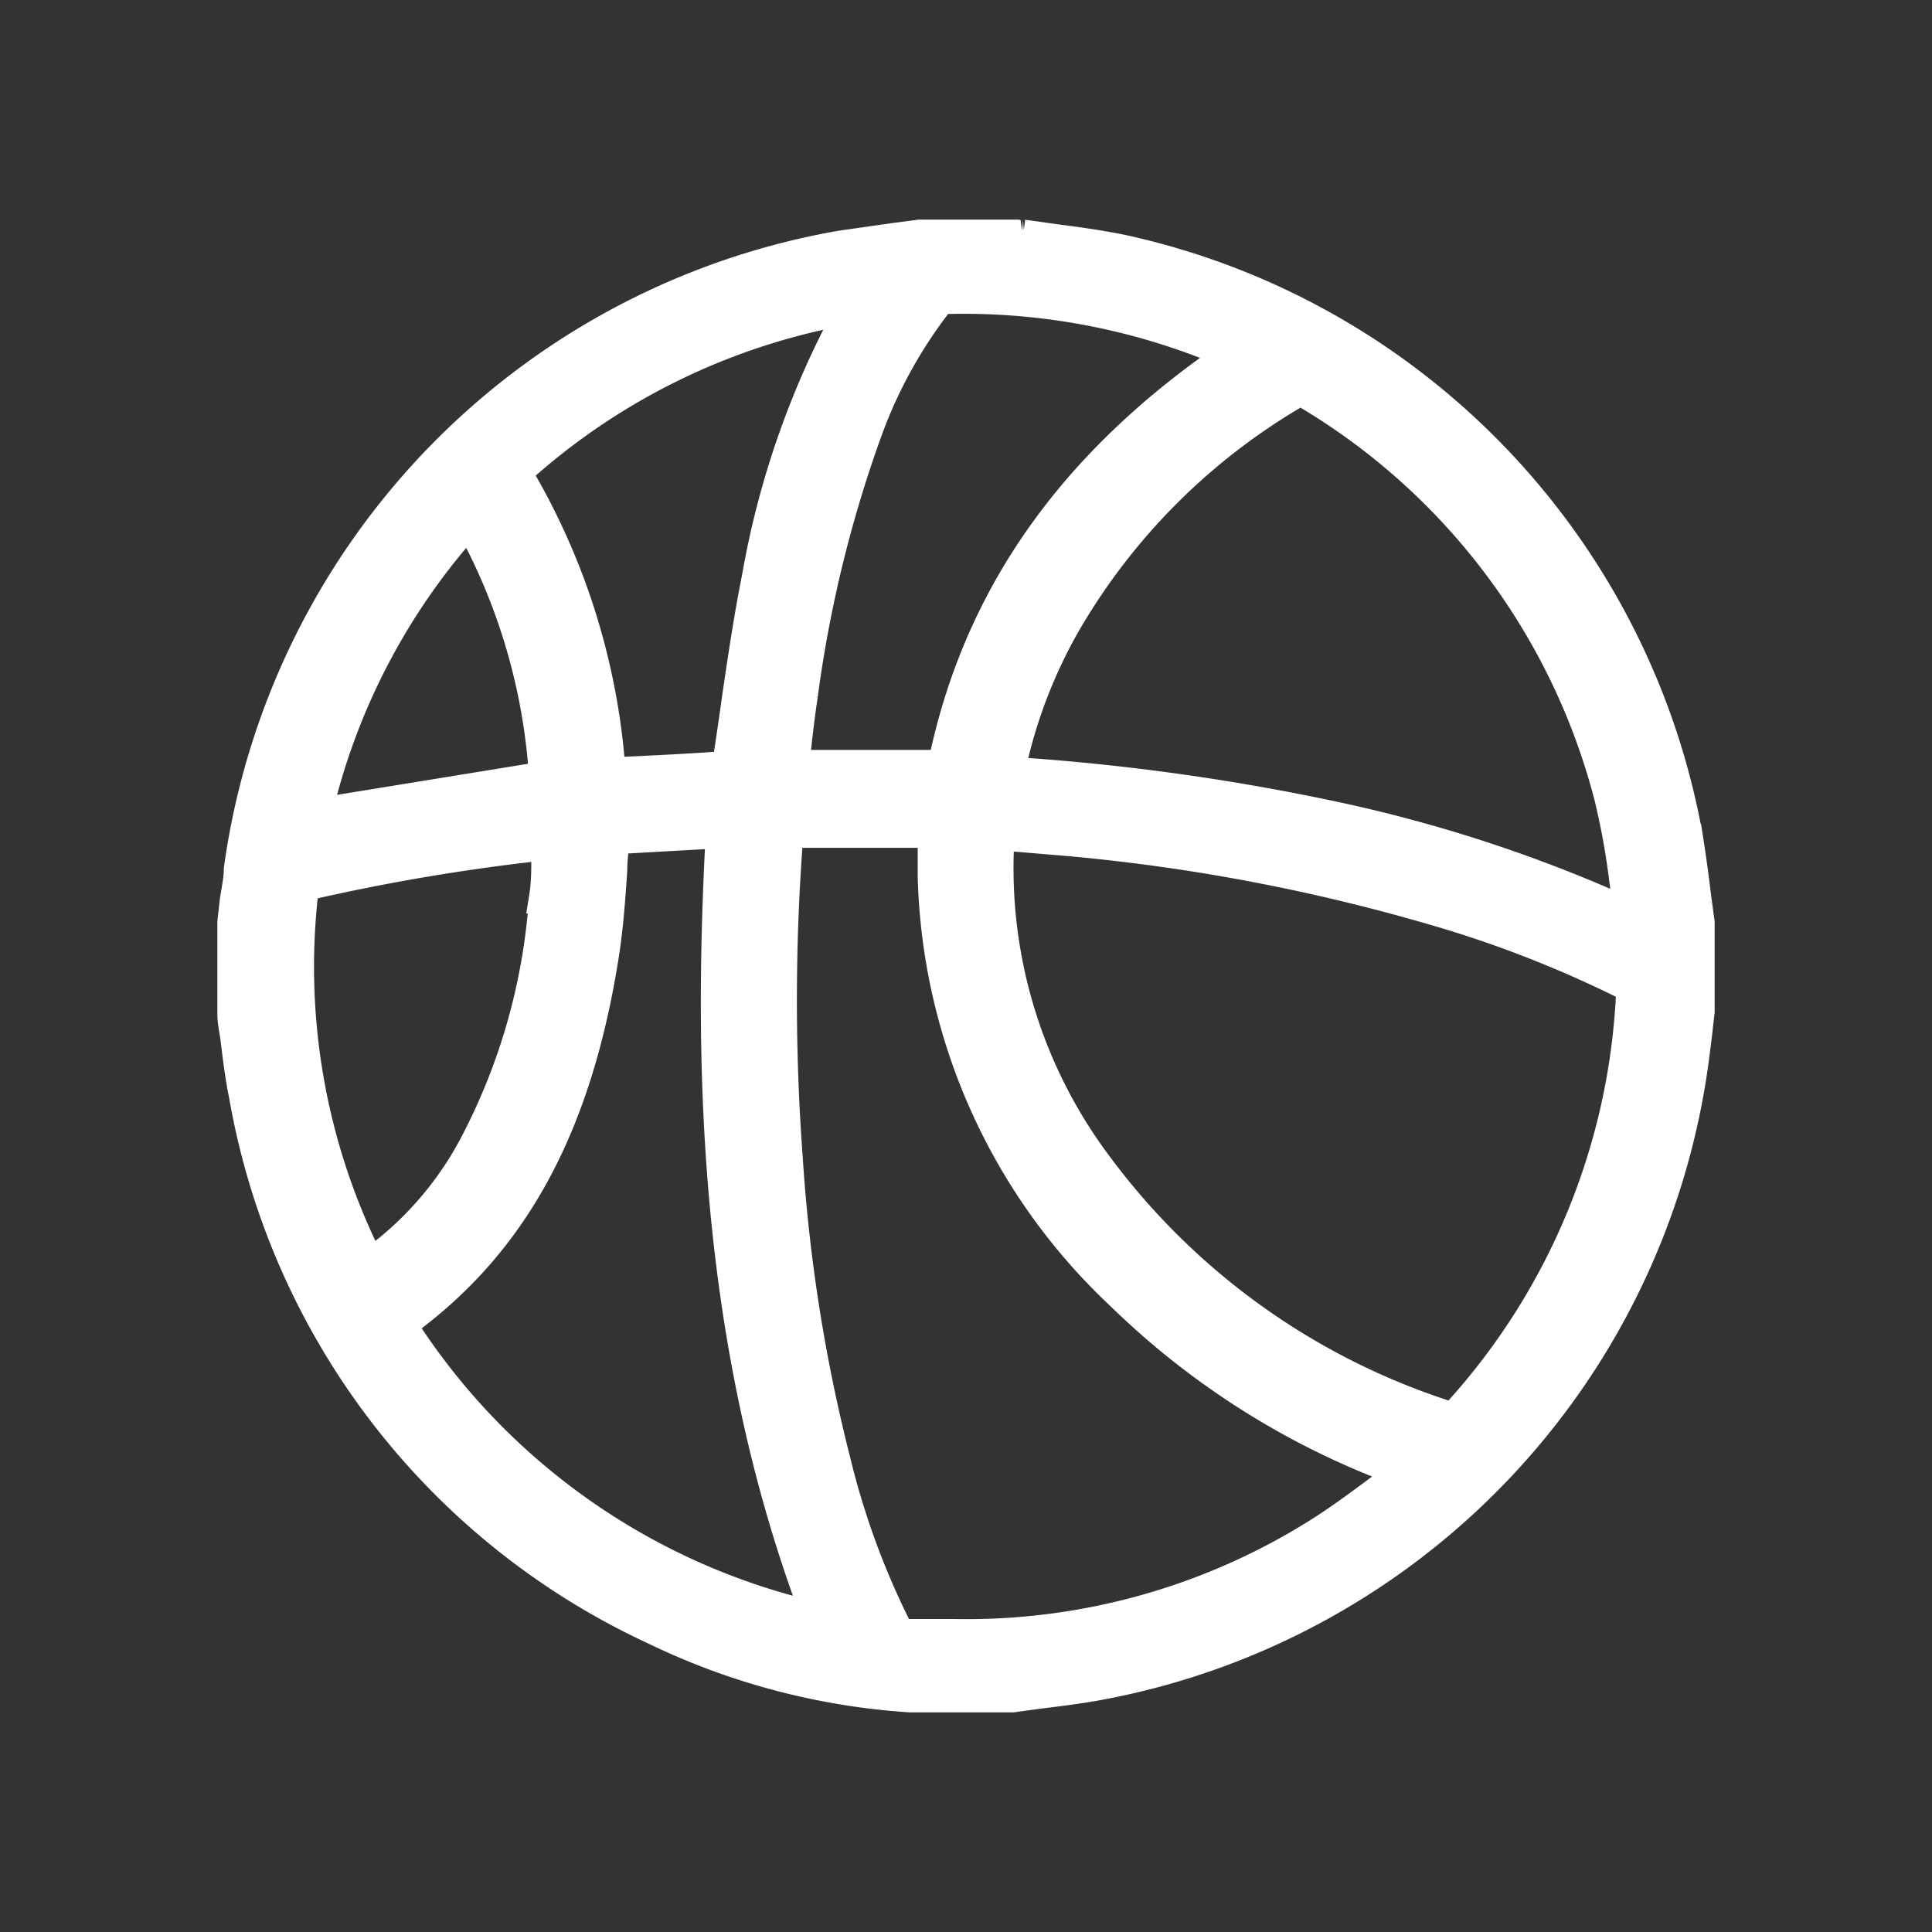
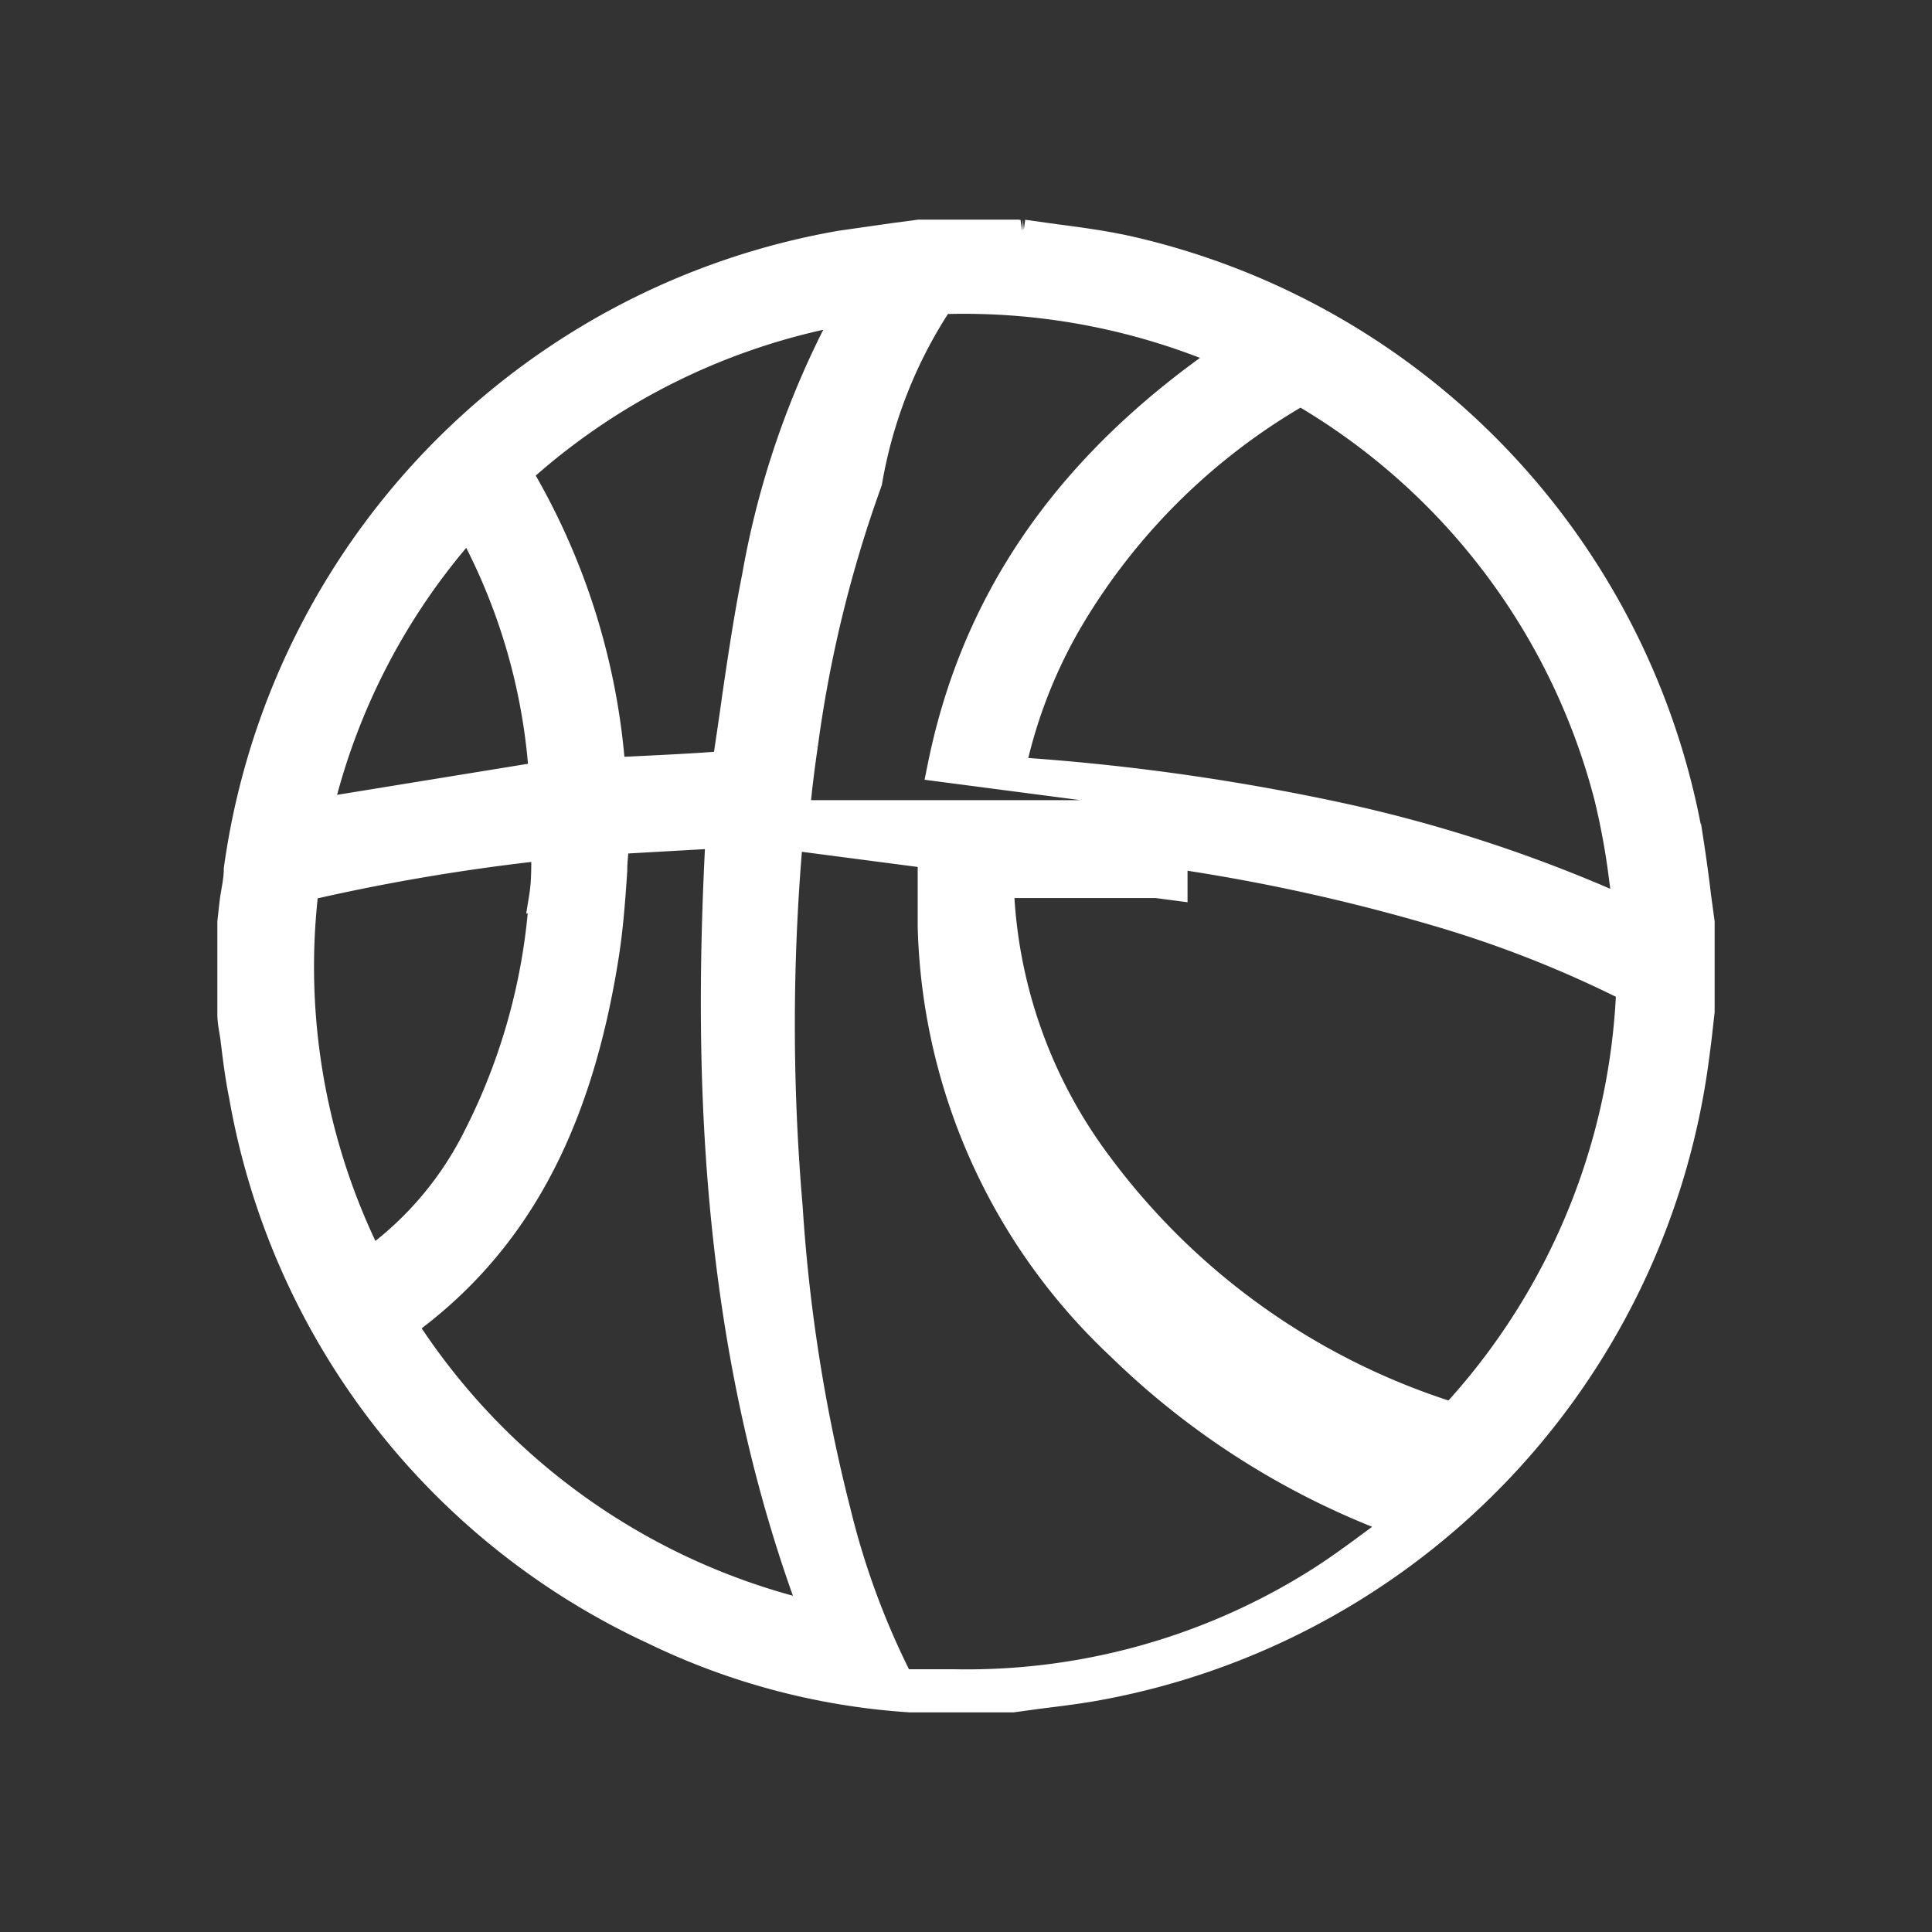
<svg xmlns="http://www.w3.org/2000/svg" id="Layer_1" data-name="Layer 1" viewBox="0 0 60 60">
  <rect x="0" y="0" width="60" height="60" fill="#333333" stroke="none" />
  <defs>
    <style>.cls-1{fill:#fff;stroke:#fff;stroke-miterlimit:10;}</style>
  </defs>
-   <path class="cls-1" d="M52.75,28.65l-.11-.81c-.07-.59-.15-1.17-.24-1.75A22.75,22.75,0,0,0,34.91,7.8c-.71-.15-1.44-.25-2.14-.34l-1-.14a.58.58,0,0,1-.18,0l-.15,0H28.56l-.76.1-1.68.24A22.8,22.8,0,0,0,7.45,27c0,.37-.1.73-.14,1.1l-.06.54v2.85c0,.27.07.53.1.8.07.57.14,1.15.26,1.73A22.53,22.53,0,0,0,20.35,50.59a21.33,21.33,0,0,0,7.93,2.09l.15,0,.16,0h2.85l.8-.11c.56-.07,1.15-.14,1.72-.24A22.8,22.8,0,0,0,52.55,33.05c.05-.37.1-.74.14-1.11l.06-.53ZM9.8,25.3a20.44,20.44,0,0,1,4.78-9.16,18.82,18.82,0,0,1,2.35,8ZM17,26.58c0,.44,0,.86-.07,1.29a19.25,19.25,0,0,1-2.09,7.54A10.63,10.63,0,0,1,11.88,39l-.41.29A20.47,20.47,0,0,1,9.41,27.49,63.71,63.71,0,0,1,17,26.21ZM26.34,9.84a26.84,26.84,0,0,0-2.8,8.09c-.25,1.25-.44,2.53-.62,3.76-.09.66-.19,1.31-.29,2a.75.75,0,0,1-.06.13c-1,.08-2.07.13-3.11.18l-.53,0A21,21,0,0,0,16,14.67,20.68,20.68,0,0,1,26.5,9.55ZM18.73,29.6c.13-.85.19-1.68.25-2.57,0-.34.05-.68.08-1l3.36-.19c-.37,6.85-.32,15.73,3,24.43a20.78,20.78,0,0,1-13-9.14C15.9,38.64,17.89,35,18.73,29.6Zm22.51-4.25A69.39,69.39,0,0,0,31.32,24a15.66,15.66,0,0,1,1.76-4.67,19.78,19.78,0,0,1,7.19-7.18c.12-.07.15-.06.34.06A20.56,20.56,0,0,1,50,24.71a22.33,22.33,0,0,1,.47,2.57c.05.38.11.77.17,1.15A44.69,44.69,0,0,0,41.24,25.35ZM29.31,23.79H24.62l.07-.55c.06-.57.13-1.12.21-1.66a39.37,39.37,0,0,1,2-8.2A14.69,14.69,0,0,1,29,9.51a.54.54,0,0,1,.5-.26A20.83,20.83,0,0,1,38.3,11C33.31,14.39,30.37,18.58,29.31,23.79Zm-4.86,2.1v-.06H29v.29c0,.38,0,.74,0,1.09a18.44,18.44,0,0,0,5.84,13,24.42,24.42,0,0,0,8.47,5.38l.33.13-.72.53c-.74.55-1.44,1.07-2.2,1.53a20.56,20.56,0,0,1-11.1,3l-.69,0c-.25,0-.5,0-.76,0a.37.37,0,0,1-.38-.26,24.38,24.38,0,0,1-1.86-5.09,51.47,51.47,0,0,1-1.5-9.47A66.36,66.36,0,0,1,24.45,25.89ZM31,26.1a.76.76,0,0,1,0-.15l.56,0,1.66.14a59.55,59.55,0,0,1,11.44,2.18,35.43,35.43,0,0,1,5.83,2.28c.19.1.2.12.2.25a20.81,20.81,0,0,1-5.4,13.1c-.14.17-.16.17-.27.13a21.82,21.82,0,0,1-10.93-7.78A15.4,15.4,0,0,1,31,26.1Z" />
+   <path class="cls-1" d="M52.75,28.65l-.11-.81c-.07-.59-.15-1.17-.24-1.75A22.75,22.75,0,0,0,34.91,7.8c-.71-.15-1.44-.25-2.14-.34l-1-.14a.58.58,0,0,1-.18,0l-.15,0H28.56l-.76.1-1.68.24A22.8,22.8,0,0,0,7.45,27c0,.37-.1.73-.14,1.1l-.06.54v2.85c0,.27.07.53.1.8.07.57.14,1.15.26,1.73A22.53,22.53,0,0,0,20.35,50.59a21.33,21.33,0,0,0,7.93,2.09l.15,0,.16,0h2.85l.8-.11c.56-.07,1.15-.14,1.72-.24A22.8,22.8,0,0,0,52.55,33.05c.05-.37.1-.74.14-1.11l.06-.53ZM9.8,25.3a20.44,20.44,0,0,1,4.78-9.16,18.82,18.82,0,0,1,2.35,8ZM17,26.58c0,.44,0,.86-.07,1.29a19.25,19.25,0,0,1-2.09,7.54A10.63,10.63,0,0,1,11.88,39l-.41.29A20.47,20.47,0,0,1,9.41,27.49,63.71,63.71,0,0,1,17,26.21ZM26.34,9.84a26.84,26.84,0,0,0-2.8,8.09c-.25,1.25-.44,2.53-.62,3.76-.09.66-.19,1.31-.29,2a.75.75,0,0,1-.06.13c-1,.08-2.07.13-3.11.18l-.53,0A21,21,0,0,0,16,14.67,20.68,20.68,0,0,1,26.5,9.55ZM18.73,29.6c.13-.85.19-1.68.25-2.57,0-.34.05-.68.08-1l3.36-.19c-.37,6.85-.32,15.73,3,24.43a20.78,20.78,0,0,1-13-9.14C15.9,38.64,17.89,35,18.73,29.6Zm22.51-4.25A69.39,69.39,0,0,0,31.32,24a15.66,15.66,0,0,1,1.76-4.67,19.78,19.78,0,0,1,7.19-7.18c.12-.07.15-.06.34.06A20.56,20.56,0,0,1,50,24.71a22.33,22.33,0,0,1,.47,2.57c.05.38.11.77.17,1.15A44.69,44.69,0,0,0,41.24,25.35ZH24.62l.07-.55c.06-.57.13-1.12.21-1.66a39.37,39.37,0,0,1,2-8.2A14.69,14.69,0,0,1,29,9.51a.54.54,0,0,1,.5-.26A20.83,20.83,0,0,1,38.3,11C33.31,14.39,30.37,18.58,29.31,23.79Zm-4.86,2.1v-.06H29v.29c0,.38,0,.74,0,1.09a18.44,18.44,0,0,0,5.84,13,24.42,24.42,0,0,0,8.47,5.38l.33.13-.72.53c-.74.55-1.44,1.07-2.2,1.53a20.56,20.56,0,0,1-11.1,3l-.69,0c-.25,0-.5,0-.76,0a.37.37,0,0,1-.38-.26,24.38,24.38,0,0,1-1.86-5.09,51.47,51.47,0,0,1-1.5-9.47A66.36,66.36,0,0,1,24.45,25.89ZM31,26.1a.76.76,0,0,1,0-.15l.56,0,1.66.14a59.55,59.55,0,0,1,11.44,2.18,35.43,35.43,0,0,1,5.83,2.28c.19.1.2.12.2.25a20.81,20.81,0,0,1-5.4,13.1c-.14.17-.16.17-.27.13a21.82,21.82,0,0,1-10.93-7.78A15.4,15.4,0,0,1,31,26.1Z" />
</svg>